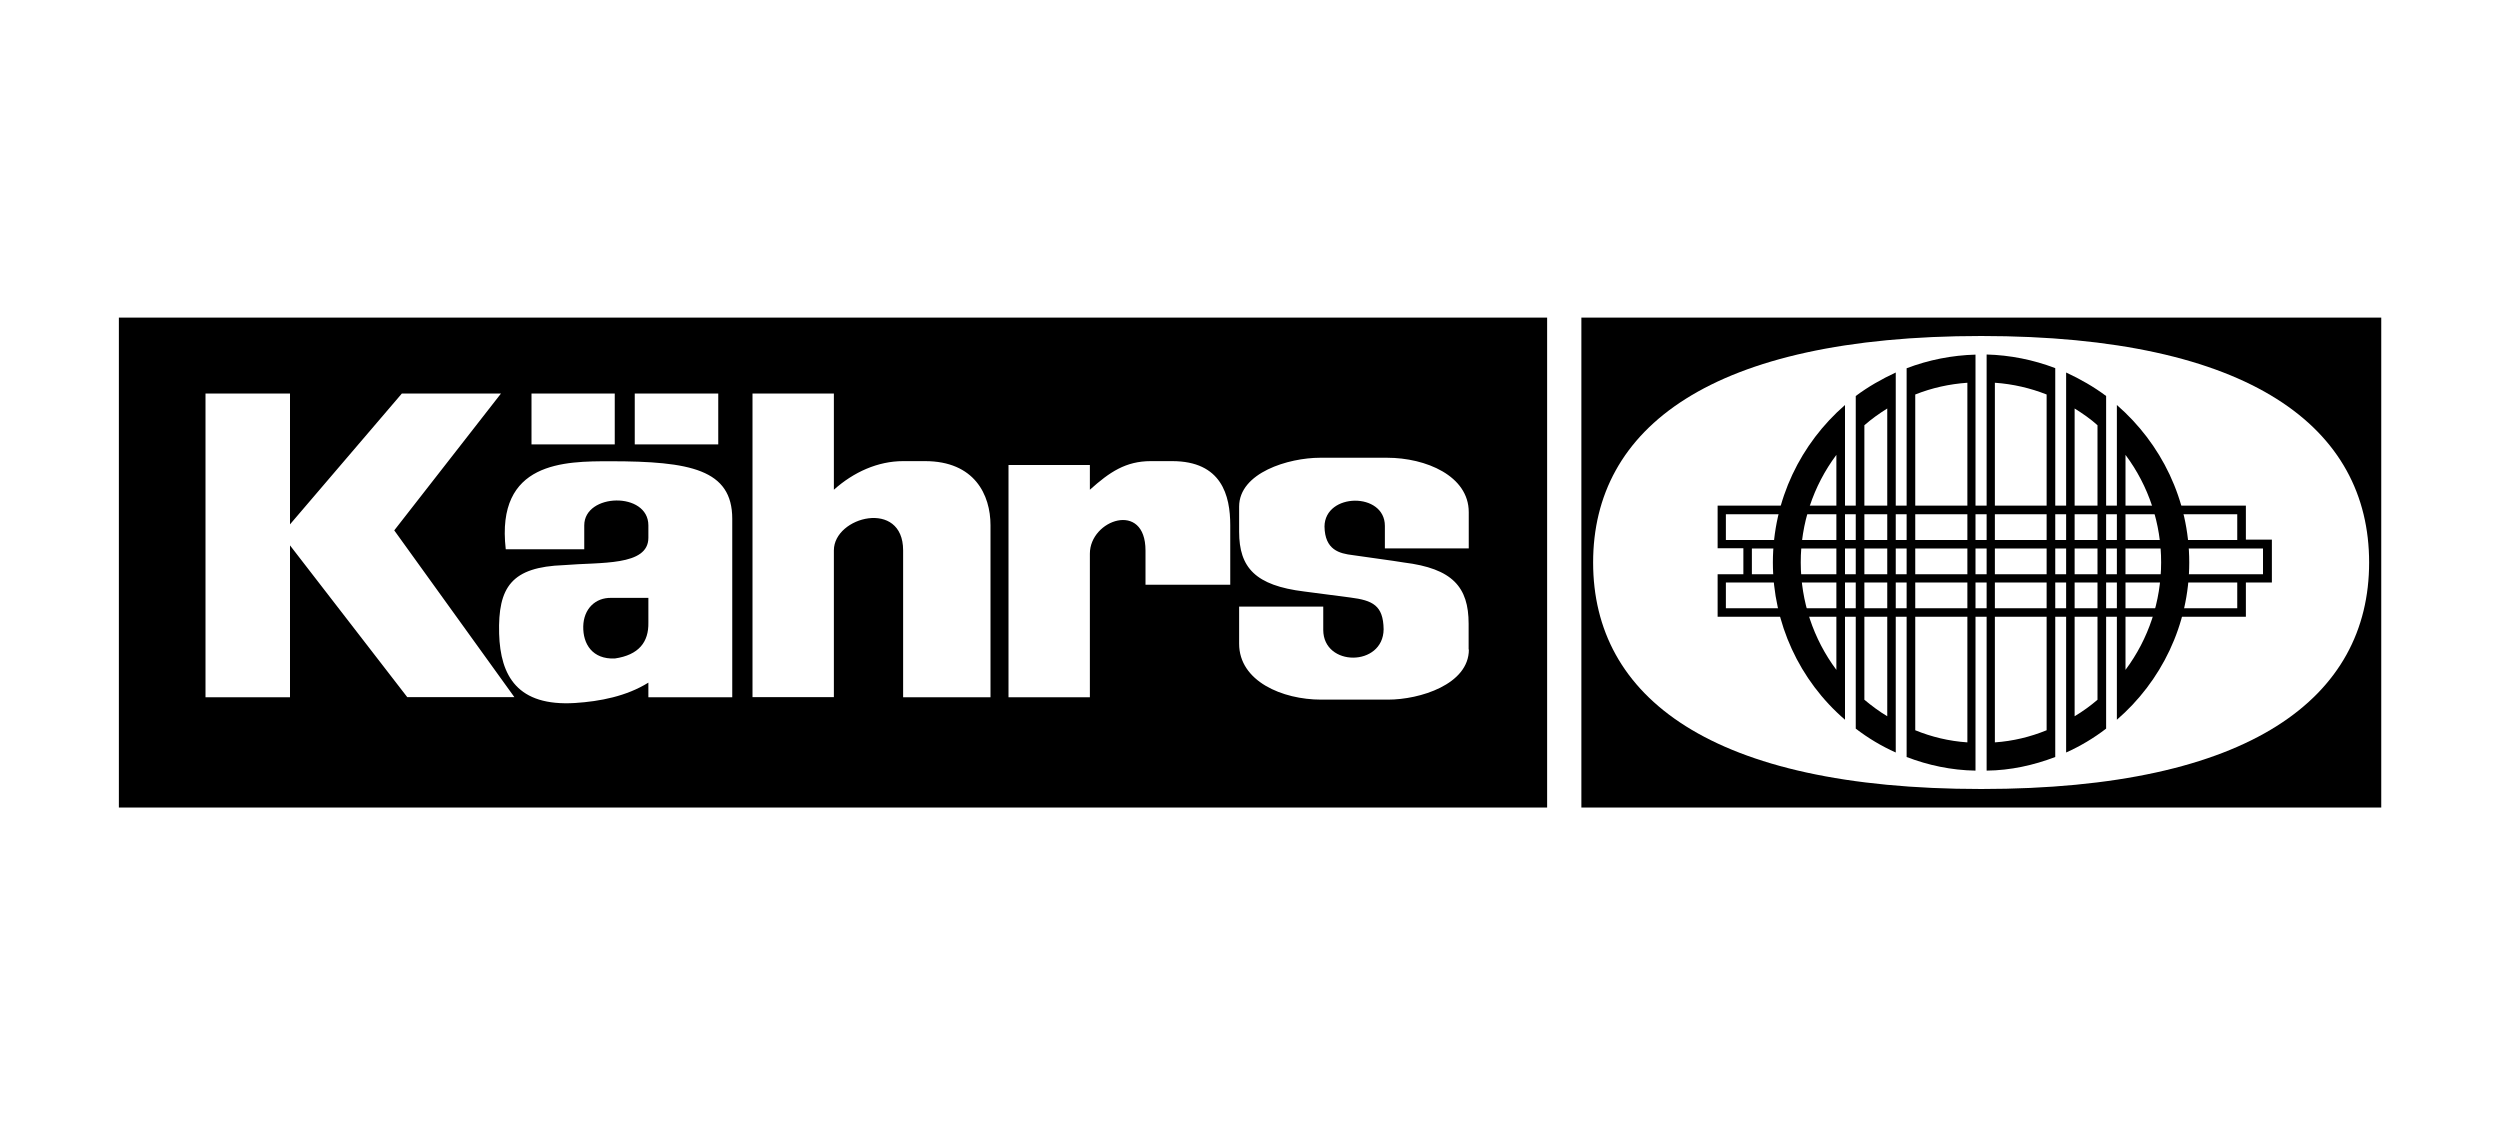
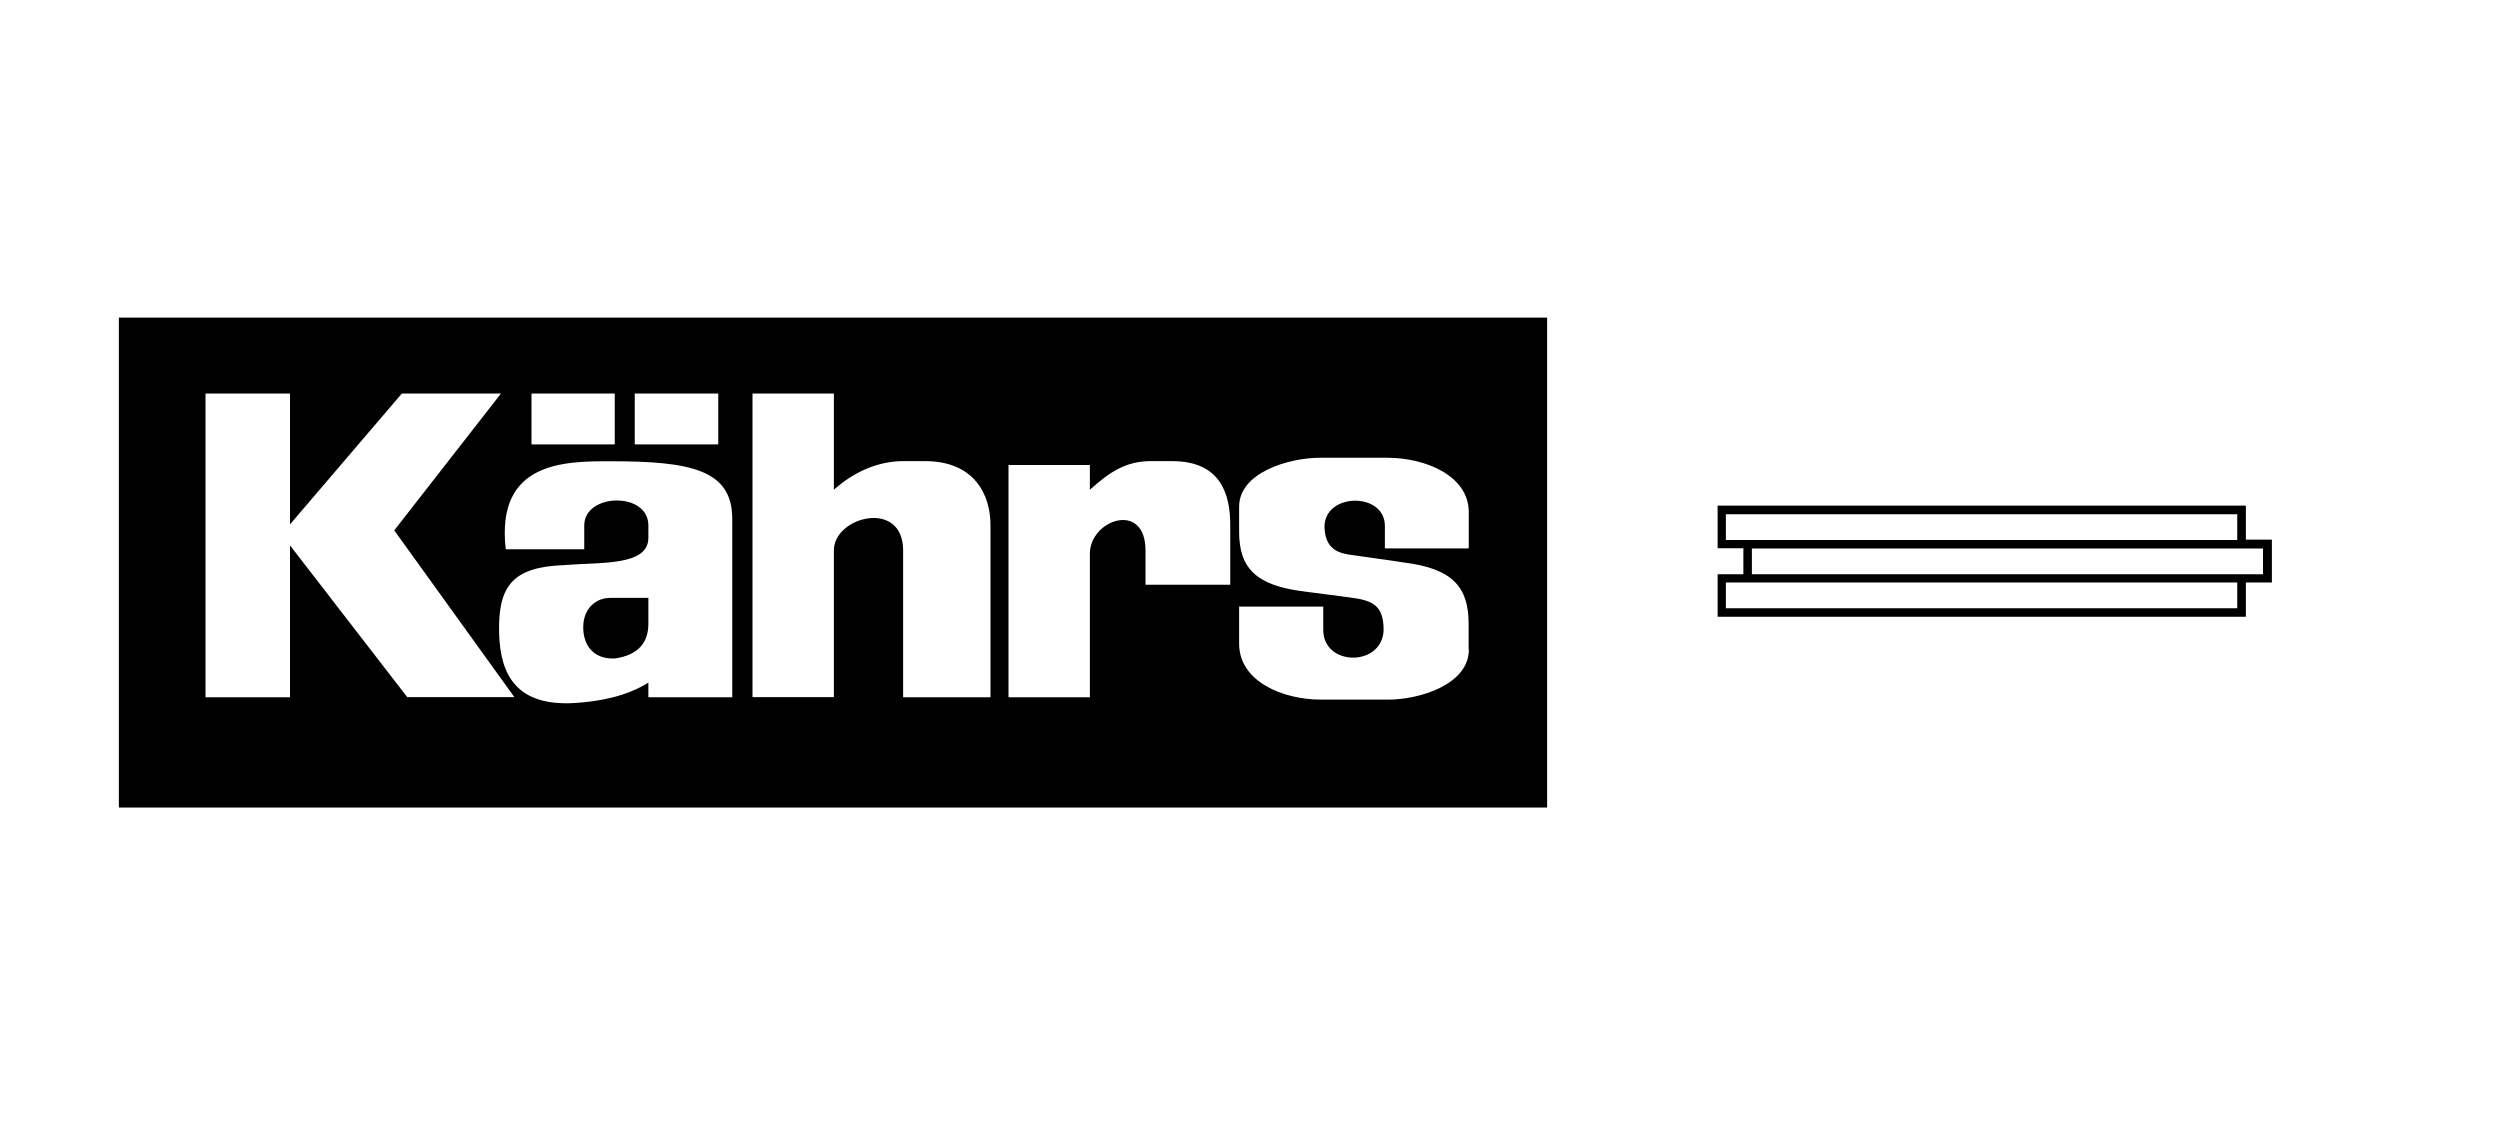
<svg xmlns="http://www.w3.org/2000/svg" version="1.1" id="Ebene_1" x="0px" y="0px" viewBox="0 0 200 90" style="enable-background:new 0 0 200 90;" xml:space="preserve">
  <style type="text/css">
	.st0{fill-rule:evenodd;clip-rule:evenodd;}
	.st1{fill-rule:evenodd;clip-rule:evenodd;fill:none;}
</style>
-   <path class="st0" d="M159.59,30.62c1.45,0.1,2.85,0.43,4.14,0.94v26.86c-1.3,0.53-2.69,0.87-4.14,0.97V30.62z M149.15,34.02v21.96  c0.58,0.48,1.19,0.94,1.83,1.32V32.68C150.34,33.08,149.73,33.51,149.15,34.02z M146.91,53.59v-17.2c-1.86,2.49-2.86,5.51-2.85,8.61  C144.06,48.1,145.06,51.11,146.91,53.59z M167.8,34.02v21.96c-0.57,0.49-1.18,0.93-1.83,1.32V32.68  C166.61,33.08,167.24,33.51,167.8,34.02z M170.04,53.59v-17.2c1.86,2.49,2.86,5.51,2.85,8.61C172.89,48.1,171.89,51.11,170.04,53.59  z M153.22,31.56v26.86c1.3,0.53,2.69,0.87,4.17,0.97V30.62C155.95,30.72,154.55,31.03,153.22,31.56z M158.93,28.36  c1.88,0.05,3.73,0.42,5.49,1.09v31.11c-1.73,0.66-3.58,1.07-5.49,1.09V28.36z M165.29,29.8c1.14,0.53,2.21,1.14,3.2,1.88v26.61  c-0.99,0.76-2.06,1.4-3.2,1.91V29.8L165.29,29.8z M169.35,32.4c3.53,3.07,5.79,7.57,5.79,12.6c0,5.01-2.26,9.53-5.79,12.58V32.4  L169.35,32.4z M158.04,61.65c-1.93-0.03-3.79-0.43-5.51-1.09v-31.1c1.76-0.67,3.63-1.04,5.51-1.09V61.65z M151.66,60.2  c-1.14-0.51-2.21-1.15-3.2-1.91V31.68c0.99-0.74,2.06-1.35,3.2-1.88V60.2L151.66,60.2z M147.6,57.58  c-3.66-3.15-5.77-7.75-5.77-12.58c0-5.03,2.24-9.53,5.77-12.6V57.58z" />
-   <path class="st0" d="M126.51,25.41h63.99v39.19h-63.99L126.51,25.41L126.51,25.41z M189.53,45c0-10.75-9.4-18.12-31.03-18.12  c-21.65,0-31.05,7.37-31.05,18.12s9.4,18.12,31.05,18.12C180.13,63.12,189.53,55.75,189.53,45z" />
-   <path class="st0" d="M179.67,43.17v-2.72h-42.26v3.41h2.06v2.08h-2.06v3.4h42.26V46.6h2.08v-3.43H179.67z M138.07,43.2v-2.06h40.91  v2.06H138.07z M178.98,48.66h-40.91V46.6h40.91V48.66z M181.04,45.94h-40.89v-2.06h40.89V45.94z" />
+   <path class="st0" d="M179.67,43.17v-2.72h-42.26v3.41h2.06v2.08h-2.06v3.4h42.26V46.6h2.08v-3.43z M138.07,43.2v-2.06h40.91  v2.06H138.07z M178.98,48.66h-40.91V46.6h40.91V48.66z M181.04,45.94h-40.89v-2.06h40.89V45.94z" />
  <g>
    <path class="st0" d="M46.66,50.11c-0.03,1.42,0.74,2.64,2.52,2.57c1.93-0.28,2.72-1.32,2.69-2.87v-1.98H48.9   C47.63,47.8,46.69,48.71,46.66,50.11z" />
    <path class="st0" d="M9.51,25.41v39.19h114.26V25.41H9.51z M50.78,31.48h6.68v4.07h-6.68V31.48z M42.52,31.48h6.66v4.07h-6.66   V31.48z M32.58,55.77L23.2,43.63v12.15h-6.76V31.48h6.76v10.47l8.95-10.47h7.93l-8.54,10.95l9.61,13.34H32.58z M58.58,55.78h-6.71   v-1.17c-1.75,1.09-3.86,1.5-5.87,1.63c-4.6,0.28-5.97-2.16-6.07-5.54c-0.1-3.74,0.99-5.34,5.18-5.49c2.92-0.25,6.76,0.1,6.76-2.19   v-0.99c0-2.72-5.13-2.59-5.13,0v1.91h-6.28c-0.81-7.04,4.73-7.04,8.36-7.04c6.4,0,9.76,0.66,9.76,4.6V55.78z M79.24,55.78h-6.99   V44.03c0-4.12-5.54-2.72-5.54,0v11.74h-6.51V31.48h6.51v7.7c1.58-1.42,3.53-2.29,5.54-2.29h1.75c3.96,0,5.24,2.69,5.24,5.13V55.78z    M98.43,46.78h-6.79v-2.74c0-4.01-4.45-2.46-4.45,0.25v11.49h-6.51V37.2h6.51v1.98c1.58-1.42,2.87-2.29,4.88-2.29h1.7   c3.96,0,4.65,2.74,4.65,5.13V46.78z M117.51,51.96c0,2.8-3.94,4.01-6.46,4.01h-5.36c-3.1,0-6.56-1.47-6.56-4.47v-2.97h6.73v1.86   c0,2.97,4.8,2.97,4.83-0.05c-0.03-1.91-0.87-2.31-2.67-2.54l-3.68-0.48c-3.91-0.48-5.21-1.91-5.21-4.78v-2.01   c0-2.72,3.96-3.91,6.48-3.91h5.36c3.1,0,6.53,1.45,6.53,4.35v2.9h-6.71v-1.8c0-2.72-4.8-2.67-4.83,0.05   c0.03,1.88,1.19,2.16,2.26,2.29l3.25,0.46l0.84,0.13c3.89,0.48,5.18,1.96,5.18,4.9V51.96z" />
  </g>
  <rect class="st1" width="200" height="90" />
</svg>